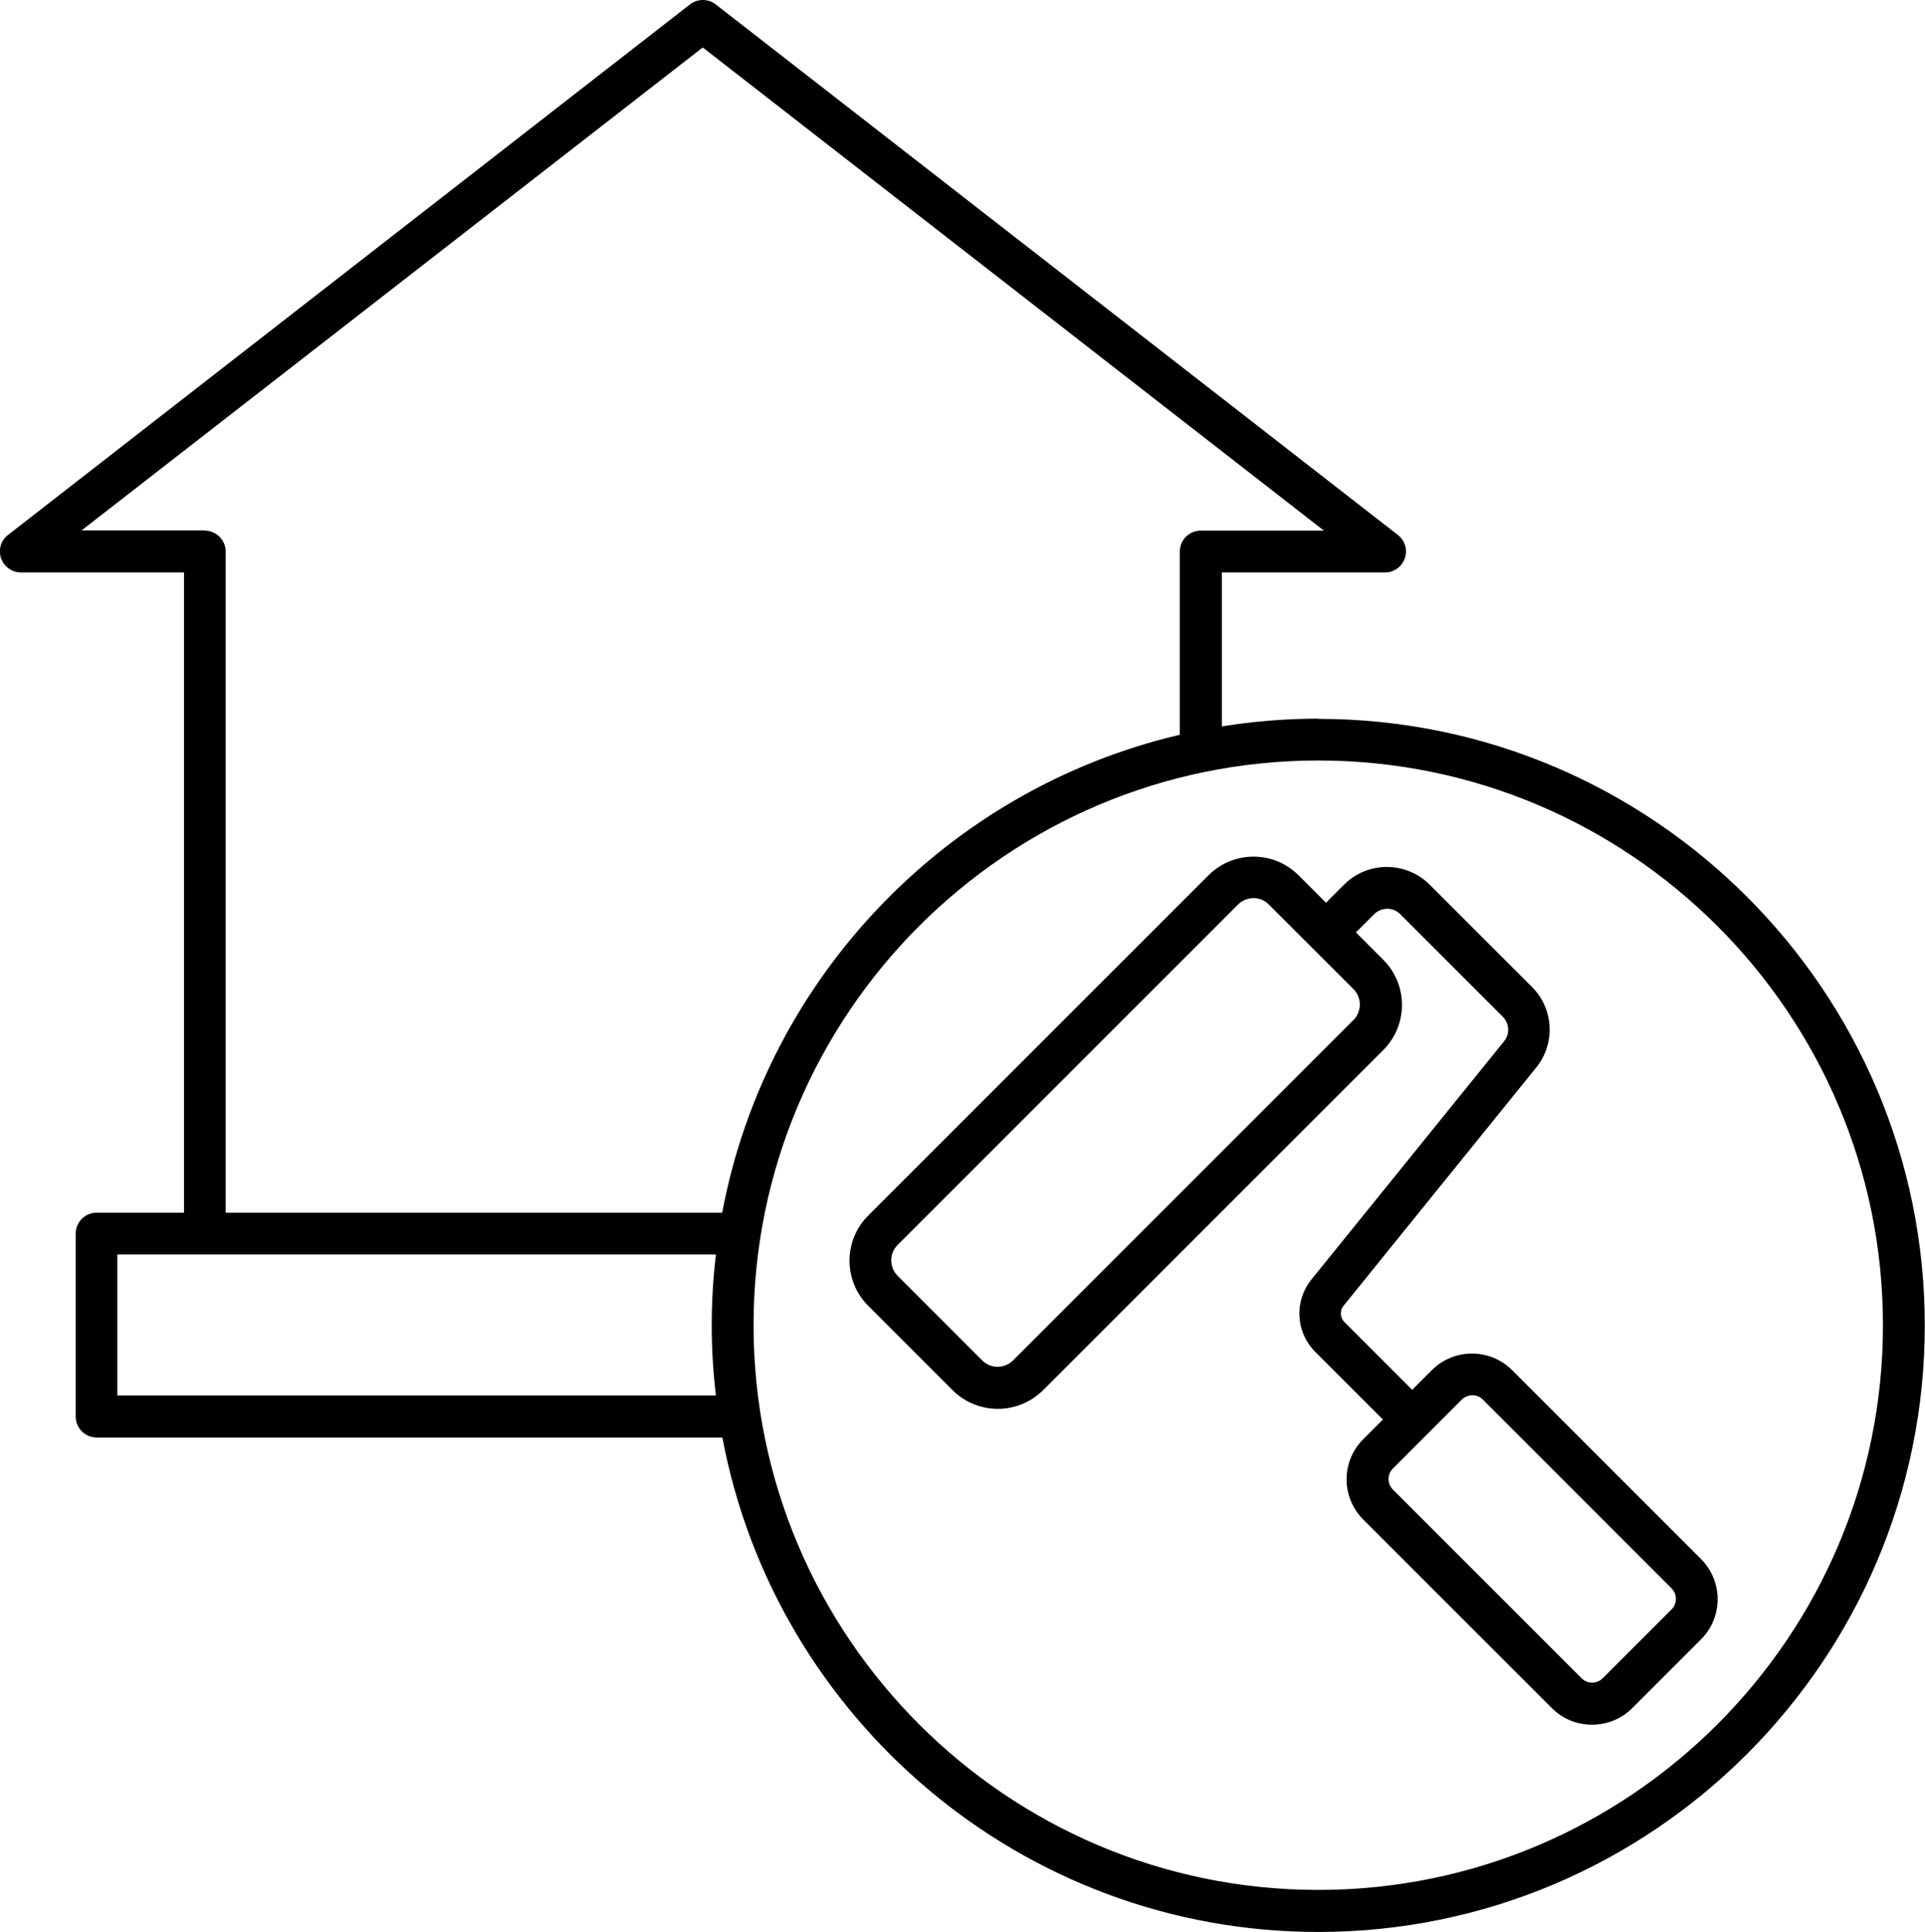
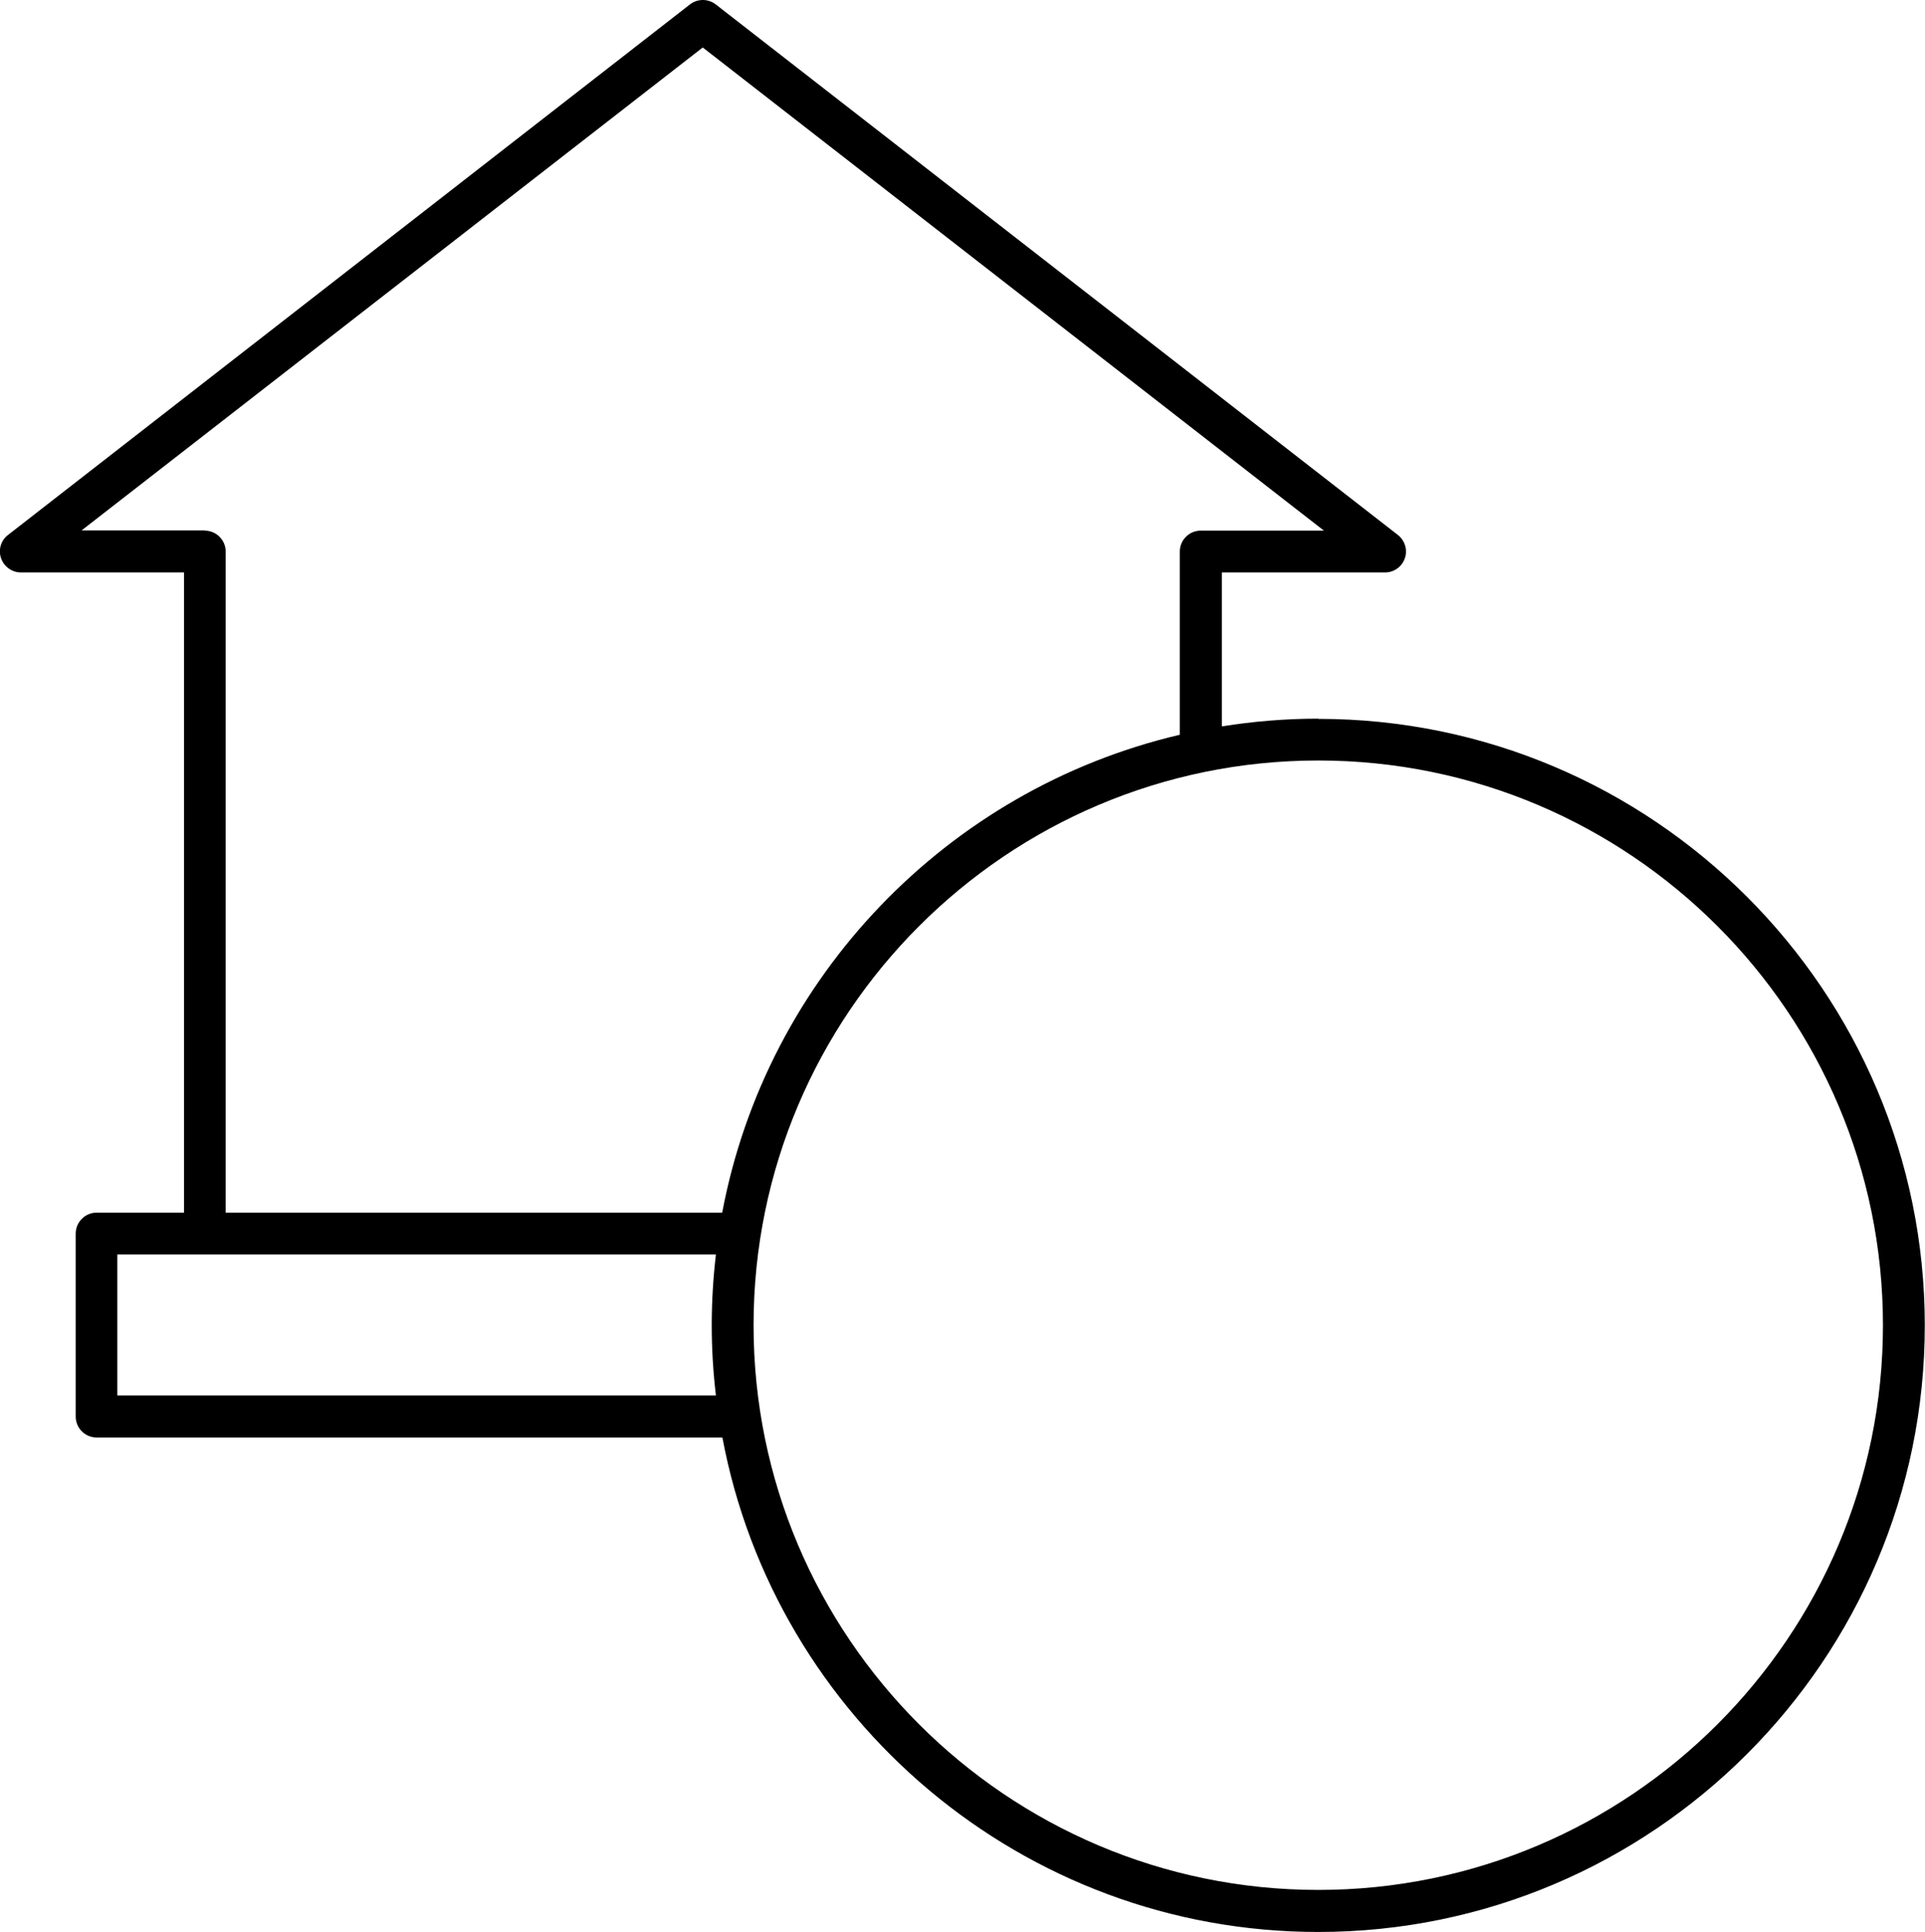
<svg xmlns="http://www.w3.org/2000/svg" id="Layer_2" data-name="Layer 2" viewBox="0 0 92.04 92.37">
  <g id="Layer_1-2" data-name="Layer 1">
    <path d="M63.03,34.36c-1.57,0-3.11.13-4.61.37v-7.36h7.8c.43,0,.81-.27.95-.68.14-.4,0-.85-.33-1.11L34.22.21c-.36-.28-.87-.28-1.23,0L.38,25.58c-.34.26-.47.71-.33,1.11s.52.68.95.68h7.8v30.61h-4.18c-.55,0-1,.45-1,1v8.75c0,.55.45,1,1,1h29.92c2.52,13.44,14.34,23.64,28.49,23.64,15.99,0,29-13.01,29-29s-13.01-29-29-29h0ZM36.03,63.36c0-14.89,12.11-27,27-27s27,12.11,27,27-12.11,27-27,27-27-12.11-27-27ZM9.79,25.36H3.9L33.6,2.27l29.7,23.1h-5.89c-.55,0-1,.45-1,1v8.76c-11.1,2.6-19.76,11.58-21.88,22.85H10.79v-31.61c0-.55-.45-1-1-1h0ZM5.61,59.98h28.62c-.13,1.11-.2,2.24-.2,3.38s.07,2.26.2,3.36H5.61v-6.75h0Z" style="fill: #000; stroke-width: 0px;" />
-     <path d="M81.32,74.53l-9.02-9.02c-1.06-1.06-2.78-1.06-3.84,0l-.94.94-3.24-3.24c-.21-.21-.23-.55-.04-.78l9.21-11.39c.93-1.15.84-2.81-.2-3.85l-4.9-4.9c-1.13-1.12-2.96-1.12-4.08,0l-.87.87-1.31-1.31c-1.19-1.19-3.12-1.19-4.31,0l-16.27,16.27c-1.19,1.19-1.19,3.12,0,4.31l4.04,4.04c.59.59,1.38.89,2.16.89s1.56-.3,2.16-.89l16.27-16.27c1.19-1.19,1.19-3.12,0-4.31l-1.31-1.31.87-.87c.35-.34.91-.35,1.25,0l4.9,4.9c.32.32.35.83.06,1.18l-9.21,11.39c-.83,1.03-.75,2.51.18,3.45l3.24,3.24-.94.94c-1.06,1.06-1.06,2.78,0,3.84l9.02,9.02c.53.53,1.22.79,1.92.79s1.39-.26,1.92-.79l3.29-3.29c1.06-1.06,1.06-2.78,0-3.84h-.02ZM64.71,48.77l-16.27,16.27c-.41.41-1.08.41-1.48,0l-4.04-4.04c-.41-.41-.41-1.07,0-1.48l16.27-16.27c.2-.2.47-.31.74-.31s.54.1.74.31l4.04,4.04c.41.41.41,1.07,0,1.48h0ZM79.92,76.95l-3.29,3.29c-.28.28-.73.28-1.01,0l-9.02-9.02c-.28-.28-.28-.73,0-1.01l3.29-3.29c.14-.14.32-.21.51-.21s.37.07.5.21l9.02,9.02c.28.28.28.73,0,1.01h0Z" style="fill: #000; stroke-width: 0px;" />
  </g>
</svg>